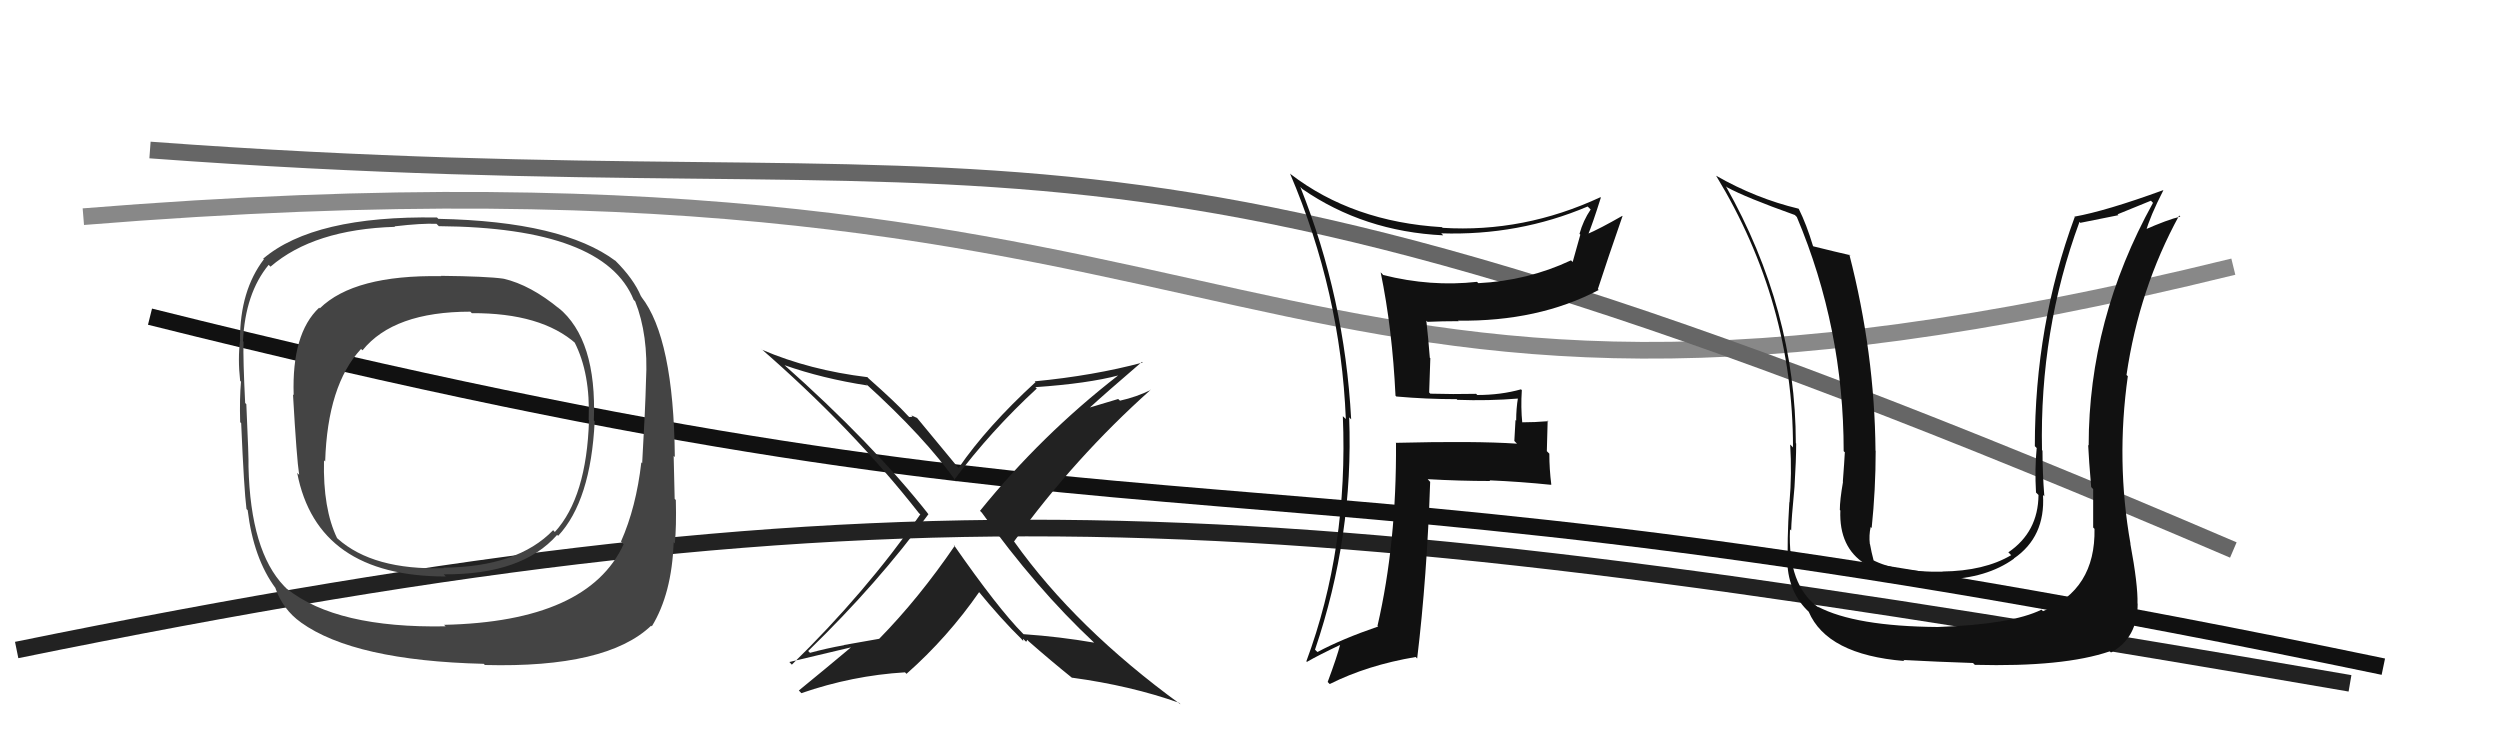
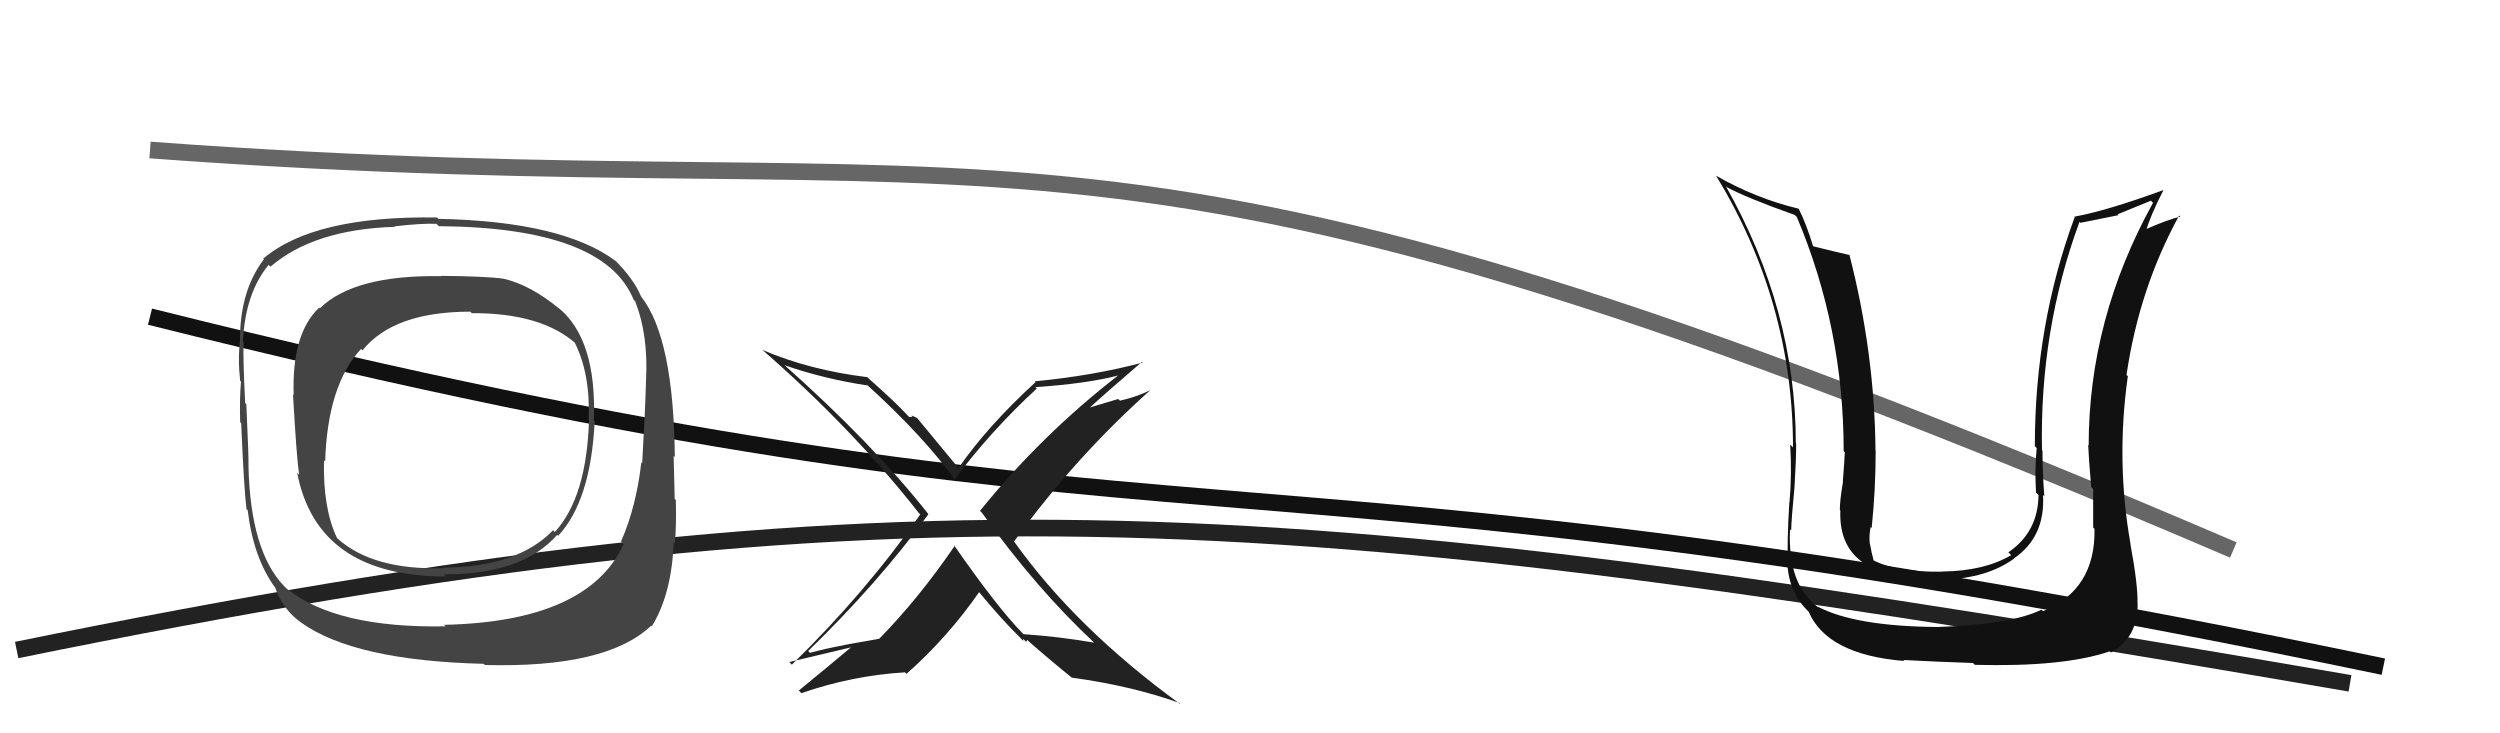
<svg xmlns="http://www.w3.org/2000/svg" width="150" height="44" viewBox="0,0,150,44">
  <path d="M9 19 C73 35,71 25,143 40" stroke="#111" fill="none" />
-   <path d="M5 13 C79 7,73 31,134 16" stroke="#888" fill="none" />
  <path d="M9 9 C63 13,64 3,134 33" stroke="#666" fill="none" />
  <path d="M1 39 C55 28,77 30,141 41" stroke="#222" fill="none" />
-   <path fill="#444" d="M33.44 18.40L33.53 18.48L33.58 18.54Q31.84 17.10 30.21 16.72L30.22 16.74L30.20 16.72Q29.23 16.58 26.45 16.55L26.48 16.58L26.47 16.57Q21.25 16.48 19.19 18.50L19.10 18.41L19.15 18.46Q17.50 20.01 17.62 23.70L17.64 23.72L17.58 23.67Q17.80 27.54 17.95 28.49L17.83 28.37L17.83 28.37Q19.03 34.59 26.76 34.59L26.78 34.62L26.62 34.46Q31.33 34.49 33.43 32.09L33.48 32.15L33.49 32.15Q35.45 30.04 35.68 25.28L35.64 25.24L35.63 25.23Q35.82 20.36 33.50 18.46ZM26.61 37.46L26.73 37.57L26.73 37.58Q20.20 37.70 17.23 35.34L17.23 35.35L17.05 35.17Q15.03 33.07 14.91 28.00L14.89 27.98L14.91 28.00Q14.93 27.52 14.78 24.25L14.71 24.18L14.71 24.19Q14.58 21.58 14.61 20.51L14.60 20.49L14.58 20.47Q14.71 17.60 16.12 15.89L16.26 16.03L16.23 16.00Q18.83 13.76 23.70 13.61L23.67 13.58L23.68 13.58Q25.31 13.39 26.19 13.43L26.24 13.48L26.33 13.57Q36.27 13.65 38.02 17.99L38.08 18.05L38.11 18.08Q38.91 20.10 38.76 22.84L38.61 22.69L38.76 22.84Q38.72 24.52 38.53 27.79L38.46 27.72L38.48 27.74Q38.17 30.44 37.26 32.49L37.30 32.54L37.42 32.65Q35.28 37.30 26.64 37.49ZM39.05 37.52L38.95 37.43L39.11 37.58Q40.31 35.62 40.42 32.54L40.56 32.67L40.49 32.60Q40.59 31.60 40.55 30.00L40.54 29.99L40.48 29.93Q40.46 29.19 40.42 27.36L40.41 27.35L40.49 27.42Q40.42 20.28 38.48 17.81L38.53 17.85L38.46 17.78Q38.02 16.73 36.91 15.63L36.93 15.64L36.94 15.66Q33.76 13.28 26.30 13.13L26.29 13.12L26.22 13.05Q18.84 12.93 15.79 15.52L15.85 15.57L15.83 15.56Q14.40 17.44 14.40 20.37L14.30 20.27L14.41 20.38Q14.26 21.53 14.41 22.86L14.41 22.85L14.46 22.90Q14.37 23.89 14.41 25.33L14.43 25.35L14.47 25.39Q14.64 29.37 14.79 30.55L14.80 30.55L14.86 30.61Q15.21 33.51 16.54 35.30L16.61 35.38L16.52 35.28Q16.98 36.58 18.05 37.34L17.98 37.27L18.06 37.35Q21.26 39.64 29.02 39.83L29.06 39.87L29.10 39.90Q36.40 40.09 39.07 37.54ZM35.39 25.26L35.34 25.20L35.34 25.21Q35.20 29.83 33.29 31.92L33.15 31.77L33.19 31.81Q31.06 34.02 26.60 34.06L26.71 34.17L26.63 34.09Q22.39 34.22 20.26 32.32L20.17 32.23L20.23 32.30Q19.37 30.52 19.44 27.62L19.62 27.80L19.51 27.69Q19.65 23.11 21.66 20.94L21.70 20.97L21.75 21.02Q23.62 18.70 28.22 18.70L28.25 18.73L28.31 18.79Q32.48 18.77 34.57 20.63L34.50 20.56L34.47 20.53Q35.43 22.41 35.32 25.19Z" />
+   <path fill="#444" d="M33.44 18.40L33.53 18.48L33.58 18.54Q31.84 17.10 30.21 16.72L30.22 16.74L30.20 16.72Q29.23 16.58 26.45 16.55L26.48 16.58L26.47 16.57Q21.25 16.48 19.19 18.50L19.10 18.41L19.15 18.46Q17.50 20.01 17.62 23.70L17.64 23.72L17.58 23.67Q17.80 27.54 17.95 28.49L17.83 28.37L17.83 28.37Q19.03 34.59 26.76 34.59L26.78 34.62L26.62 34.46Q31.33 34.49 33.43 32.09L33.48 32.15L33.49 32.15Q35.45 30.04 35.68 25.28L35.64 25.24L35.63 25.23Q35.82 20.36 33.50 18.46ZM26.61 37.46L26.73 37.57L26.73 37.58Q20.20 37.70 17.23 35.34L17.23 35.35L17.05 35.17Q15.03 33.07 14.91 28.00L14.89 27.98L14.91 28.00Q14.93 27.52 14.78 24.25L14.71 24.18L14.71 24.19Q14.58 21.58 14.61 20.51L14.60 20.49L14.58 20.47Q14.71 17.60 16.12 15.89L16.23 16.00Q18.83 13.76 23.70 13.61L23.67 13.58L23.68 13.58Q25.31 13.39 26.19 13.43L26.24 13.48L26.33 13.57Q36.27 13.65 38.02 17.99L38.08 18.05L38.11 18.08Q38.91 20.10 38.76 22.84L38.61 22.69L38.76 22.84Q38.72 24.52 38.53 27.79L38.46 27.72L38.48 27.74Q38.17 30.44 37.26 32.49L37.30 32.54L37.42 32.65Q35.28 37.30 26.64 37.49ZM39.05 37.52L38.95 37.43L39.11 37.58Q40.31 35.62 40.42 32.54L40.56 32.67L40.49 32.60Q40.59 31.60 40.55 30.00L40.54 29.99L40.48 29.93Q40.46 29.19 40.42 27.36L40.41 27.35L40.49 27.42Q40.42 20.28 38.48 17.81L38.53 17.85L38.46 17.78Q38.02 16.73 36.91 15.63L36.93 15.64L36.94 15.66Q33.76 13.28 26.30 13.13L26.29 13.12L26.22 13.05Q18.84 12.93 15.79 15.52L15.85 15.57L15.83 15.56Q14.40 17.44 14.40 20.37L14.30 20.27L14.41 20.38Q14.26 21.53 14.41 22.86L14.41 22.85L14.46 22.90Q14.37 23.89 14.41 25.33L14.43 25.35L14.47 25.39Q14.64 29.37 14.79 30.55L14.80 30.55L14.86 30.61Q15.21 33.51 16.54 35.30L16.61 35.38L16.52 35.28Q16.98 36.58 18.05 37.34L17.98 37.27L18.06 37.35Q21.26 39.64 29.02 39.83L29.06 39.87L29.10 39.90Q36.40 40.09 39.07 37.54ZM35.39 25.26L35.34 25.20L35.34 25.21Q35.20 29.83 33.29 31.92L33.15 31.77L33.19 31.81Q31.06 34.02 26.60 34.06L26.71 34.17L26.63 34.09Q22.39 34.22 20.26 32.32L20.17 32.23L20.23 32.30Q19.37 30.52 19.44 27.62L19.62 27.80L19.51 27.69Q19.65 23.11 21.66 20.94L21.70 20.97L21.75 21.02Q23.62 18.70 28.22 18.70L28.25 18.73L28.31 18.79Q32.48 18.77 34.57 20.63L34.50 20.56L34.47 20.53Q35.43 22.41 35.32 25.19Z" />
  <path fill="#222" d="M65.64 38.55L65.69 38.59L65.66 38.56Q63.58 38.20 61.41 38.05L61.35 37.98L61.39 38.03Q59.88 36.51 57.21 32.67L57.27 32.73L57.29 32.74Q55.14 35.89 52.75 38.33L52.74 38.33L50.64 38.70L50.65 38.71Q49.59 38.90 48.60 39.17L48.45 39.02L48.49 39.06Q52.70 34.97 55.70 30.86L55.62 30.78L55.73 30.88Q52.36 26.60 46.96 21.81L46.97 21.82L47.07 21.91Q49.34 22.71 52.05 23.13L51.93 23.01L51.90 22.98Q55.49 26.23 57.40 28.93L57.32 28.85L57.25 28.79Q59.47 25.83 62.21 23.31L62.27 23.37L62.12 23.23Q65.29 23.01 67.12 22.52L67.10 22.50L67.11 22.51Q62.50 26.08 58.80 30.65L58.79 30.64L58.91 30.76Q62.17 35.31 65.64 38.55ZM68.57 21.76L68.56 21.75L68.57 21.75Q65.62 22.54 62.08 22.88L62.07 22.87L62.13 22.93Q59.23 25.59 57.52 28.07L57.48 28.03L57.40 27.95Q56.65 27.04 55.01 25.06L55.03 25.08L54.68 24.92L54.75 25.00Q54.67 25.02 54.55 25.02L54.49 24.96L54.46 24.93Q53.76 24.16 52.12 22.71L52.09 22.68L52.05 22.63Q48.58 22.21 45.73 20.99L45.70 20.96L45.59 20.86Q51.10 25.64 55.13 30.78L55.18 30.83L55.22 30.86Q51.93 35.57 47.51 39.88L47.54 39.91L47.36 39.72Q47.64 39.66 51.15 38.82L51.17 38.85L51.12 38.79Q49.56 40.10 47.93 41.43L48.12 41.63L48.08 41.59Q51.14 40.53 54.30 40.34L54.39 40.43L54.39 40.43Q56.86 38.25 58.76 35.51L58.73 35.48L58.59 35.34Q60.11 37.20 61.33 38.38L61.26 38.32L61.40 38.46Q61.35 38.29 61.43 38.37L61.57 38.51L61.64 38.39L61.71 38.47Q63.03 39.63 64.36 40.70L64.37 40.71L64.32 40.66Q67.85 41.14 70.75 42.17L70.80 42.22L70.83 42.26Q64.55 37.69 60.86 32.51L60.92 32.57L60.84 32.49Q64.48 27.46 69.05 23.38L69.06 23.39L69.06 23.39Q68.19 23.82 67.20 24.04L67.09 23.94L65.19 24.51L65.26 24.57Q66.35 23.57 68.52 21.71Z" />
-   <path fill="#111" d="M83.73 23.74L83.78 23.79L83.78 23.79Q85.57 23.95 87.40 23.95L87.47 24.02L87.44 23.99Q89.30 24.06 91.13 23.91L91.14 23.92L91.08 23.86Q90.97 24.51 90.97 25.24L90.93 25.20L90.86 26.46L91.02 26.62Q88.49 26.45 83.74 26.57L83.75 26.58L83.76 26.59Q83.80 32.57 82.65 37.55L82.69 37.59L82.69 37.59Q80.53 38.33 79.05 39.12L78.98 39.06L78.90 38.98Q81.22 32.16 80.95 25.04L81.06 25.15L81.07 25.16Q80.68 17.88 78.02 11.22L78.16 11.36L78.14 11.34Q81.83 13.89 86.59 14.12L86.54 14.06L86.47 14.00Q91.11 14.15 95.26 12.39L95.26 12.39L95.44 12.57Q94.99 13.23 94.77 14.03L94.82 14.08L94.36 15.72L94.26 15.62Q91.67 16.84 88.70 16.99L88.59 16.88L88.62 16.91Q85.85 17.22 82.99 16.50L82.93 16.43L82.84 16.34Q83.54 19.74 83.73 23.74ZM96.01 11.81L95.92 11.72L96.03 11.83Q91.43 13.97 86.56 13.67L86.48 13.59L86.52 13.63Q81.17 13.31 77.44 10.45L77.53 10.54L77.40 10.41Q80.44 17.53 80.75 25.14L80.61 25.01L80.57 24.97Q80.90 32.90 78.38 39.68L78.46 39.75L78.42 39.71Q79.09 39.32 80.46 38.67L80.49 38.70L80.42 38.64Q80.23 39.39 79.66 40.92L79.77 41.03L79.79 41.04Q82.04 39.91 84.94 39.42L84.90 39.38L85.03 39.51Q85.62 34.62 85.81 28.91L85.78 28.88L85.66 28.75Q87.59 28.86 89.41 28.86L89.35 28.79L89.37 28.82Q91.24 28.90 93.07 29.09L93.03 29.04L93.08 29.09Q92.96 28.14 92.96 27.22L92.81 27.07L92.86 25.23L92.91 25.27Q92.10 25.34 91.27 25.34L91.25 25.32L91.34 25.41Q91.24 24.44 91.31 23.41L91.41 23.51L91.26 23.36Q90.05 23.70 88.64 23.70L88.48 23.55L88.56 23.63Q87.19 23.66 85.82 23.62L85.75 23.55L85.82 21.49L85.79 21.47Q85.70 20.30 85.58 19.24L85.62 19.28L85.65 19.31Q86.53 19.27 87.52 19.27L87.57 19.32L87.48 19.24Q92.31 19.30 95.92 17.40L95.95 17.42L95.87 17.35Q96.44 15.59 97.35 12.97L97.33 12.94L97.34 12.95Q95.98 13.73 95.18 14.07L95.15 14.04L95.26 14.14Q95.56 13.42 96.05 11.86Z" />
  <path fill="#111" d="M125.65 31.70L125.58 31.64L125.67 31.73Q125.74 35.38 122.58 36.67L122.51 36.60L122.49 36.58Q120.68 37.47 116.26 37.62L116.17 37.53L116.26 37.62Q111.31 37.58 109.07 36.40L109.09 36.42L109.11 36.45Q107.25 35.12 107.40 31.77L107.38 31.74L107.47 31.83Q107.48 31.20 107.67 29.22L107.62 29.17L107.67 29.22Q107.77 27.60 107.77 26.61L107.80 26.65L107.75 26.59Q107.74 18.59 103.55 11.17L103.54 11.16L103.61 11.23Q104.72 11.84 107.69 12.90L107.65 12.86L107.81 13.02Q110.62 19.68 110.62 27.07L110.66 27.11L110.69 27.13Q110.66 27.72 110.57 28.90L110.59 28.92L110.58 28.91Q110.39 30.00 110.39 30.60L110.48 30.70L110.42 30.64Q110.34 32.84 111.90 33.83L111.93 33.86L111.98 33.91Q113.58 34.68 116.55 34.68L116.66 34.79L116.65 34.77Q119.20 34.70 120.84 33.52L120.84 33.52L120.83 33.51Q122.73 32.21 122.58 29.70L122.50 29.62L122.66 29.78Q122.55 28.37 122.55 27.04L122.47 26.96L122.52 27.02Q122.37 19.82 124.77 13.31L124.82 13.37L127.11 12.91L127.05 12.86Q127.95 12.50 129.06 12.04L129.10 12.09L129.18 12.17Q125.32 19.15 125.32 26.73L125.40 26.81L125.29 26.70Q125.33 27.58 125.47 29.22L125.59 29.35L125.59 29.34Q125.59 30.85 125.59 31.65ZM127.83 32.63L127.86 32.66L127.83 32.63Q126.95 27.67 127.67 22.57L127.67 22.57L127.59 22.50Q128.35 17.31 130.75 12.93L130.83 13.01L130.81 13.00Q130.07 13.17 128.62 13.81L128.63 13.82L128.74 13.93Q129.00 12.98 129.80 11.42L129.78 11.40L129.79 11.41Q126.36 12.66 124.46 13.00L124.52 13.06L124.48 13.03Q122.09 19.50 122.09 26.77L122.23 26.91L122.20 26.89Q122.08 28.14 122.16 29.54L122.15 29.54L122.31 29.70Q122.29 31.92 120.50 33.14L120.57 33.21L120.67 33.31Q119.06 34.26 116.55 34.29L116.68 34.43L116.56 34.30Q113.79 34.35 112.35 33.59L112.31 33.55L112.43 33.68Q112.28 33.11 112.20 32.65L112.22 32.67L112.19 32.64Q112.13 32.11 112.24 31.62L112.28 31.66L112.30 31.68Q112.54 29.37 112.54 27.05L112.62 27.12L112.53 27.04Q112.48 21.17 110.96 15.27L111.07 15.38L111.01 15.31Q110.21 15.13 108.80 14.78L108.79 14.77L108.78 14.76Q108.39 13.46 107.93 12.54L107.93 12.54L107.91 12.52Q105.36 11.91 102.96 10.54L102.86 10.44L102.97 10.55Q107.58 18.13 107.58 26.85L107.54 26.80L107.41 26.67Q107.52 28.42 107.37 30.14L107.34 30.11L107.36 30.13Q107.21 32.60 107.28 33.78L107.23 33.73L107.24 33.74Q107.31 35.59 108.56 36.74L108.59 36.76L108.52 36.70Q109.62 39.28 114.26 39.66L114.14 39.53L114.21 39.60Q116.25 39.71 118.38 39.78L118.48 39.88L118.49 39.89Q123.81 40.03 126.59 39.08L126.50 38.99L126.66 39.15Q128.26 38.28 128.26 36.22L128.17 36.13L128.25 36.21Q128.28 35.09 127.82 32.62Z" />
</svg>